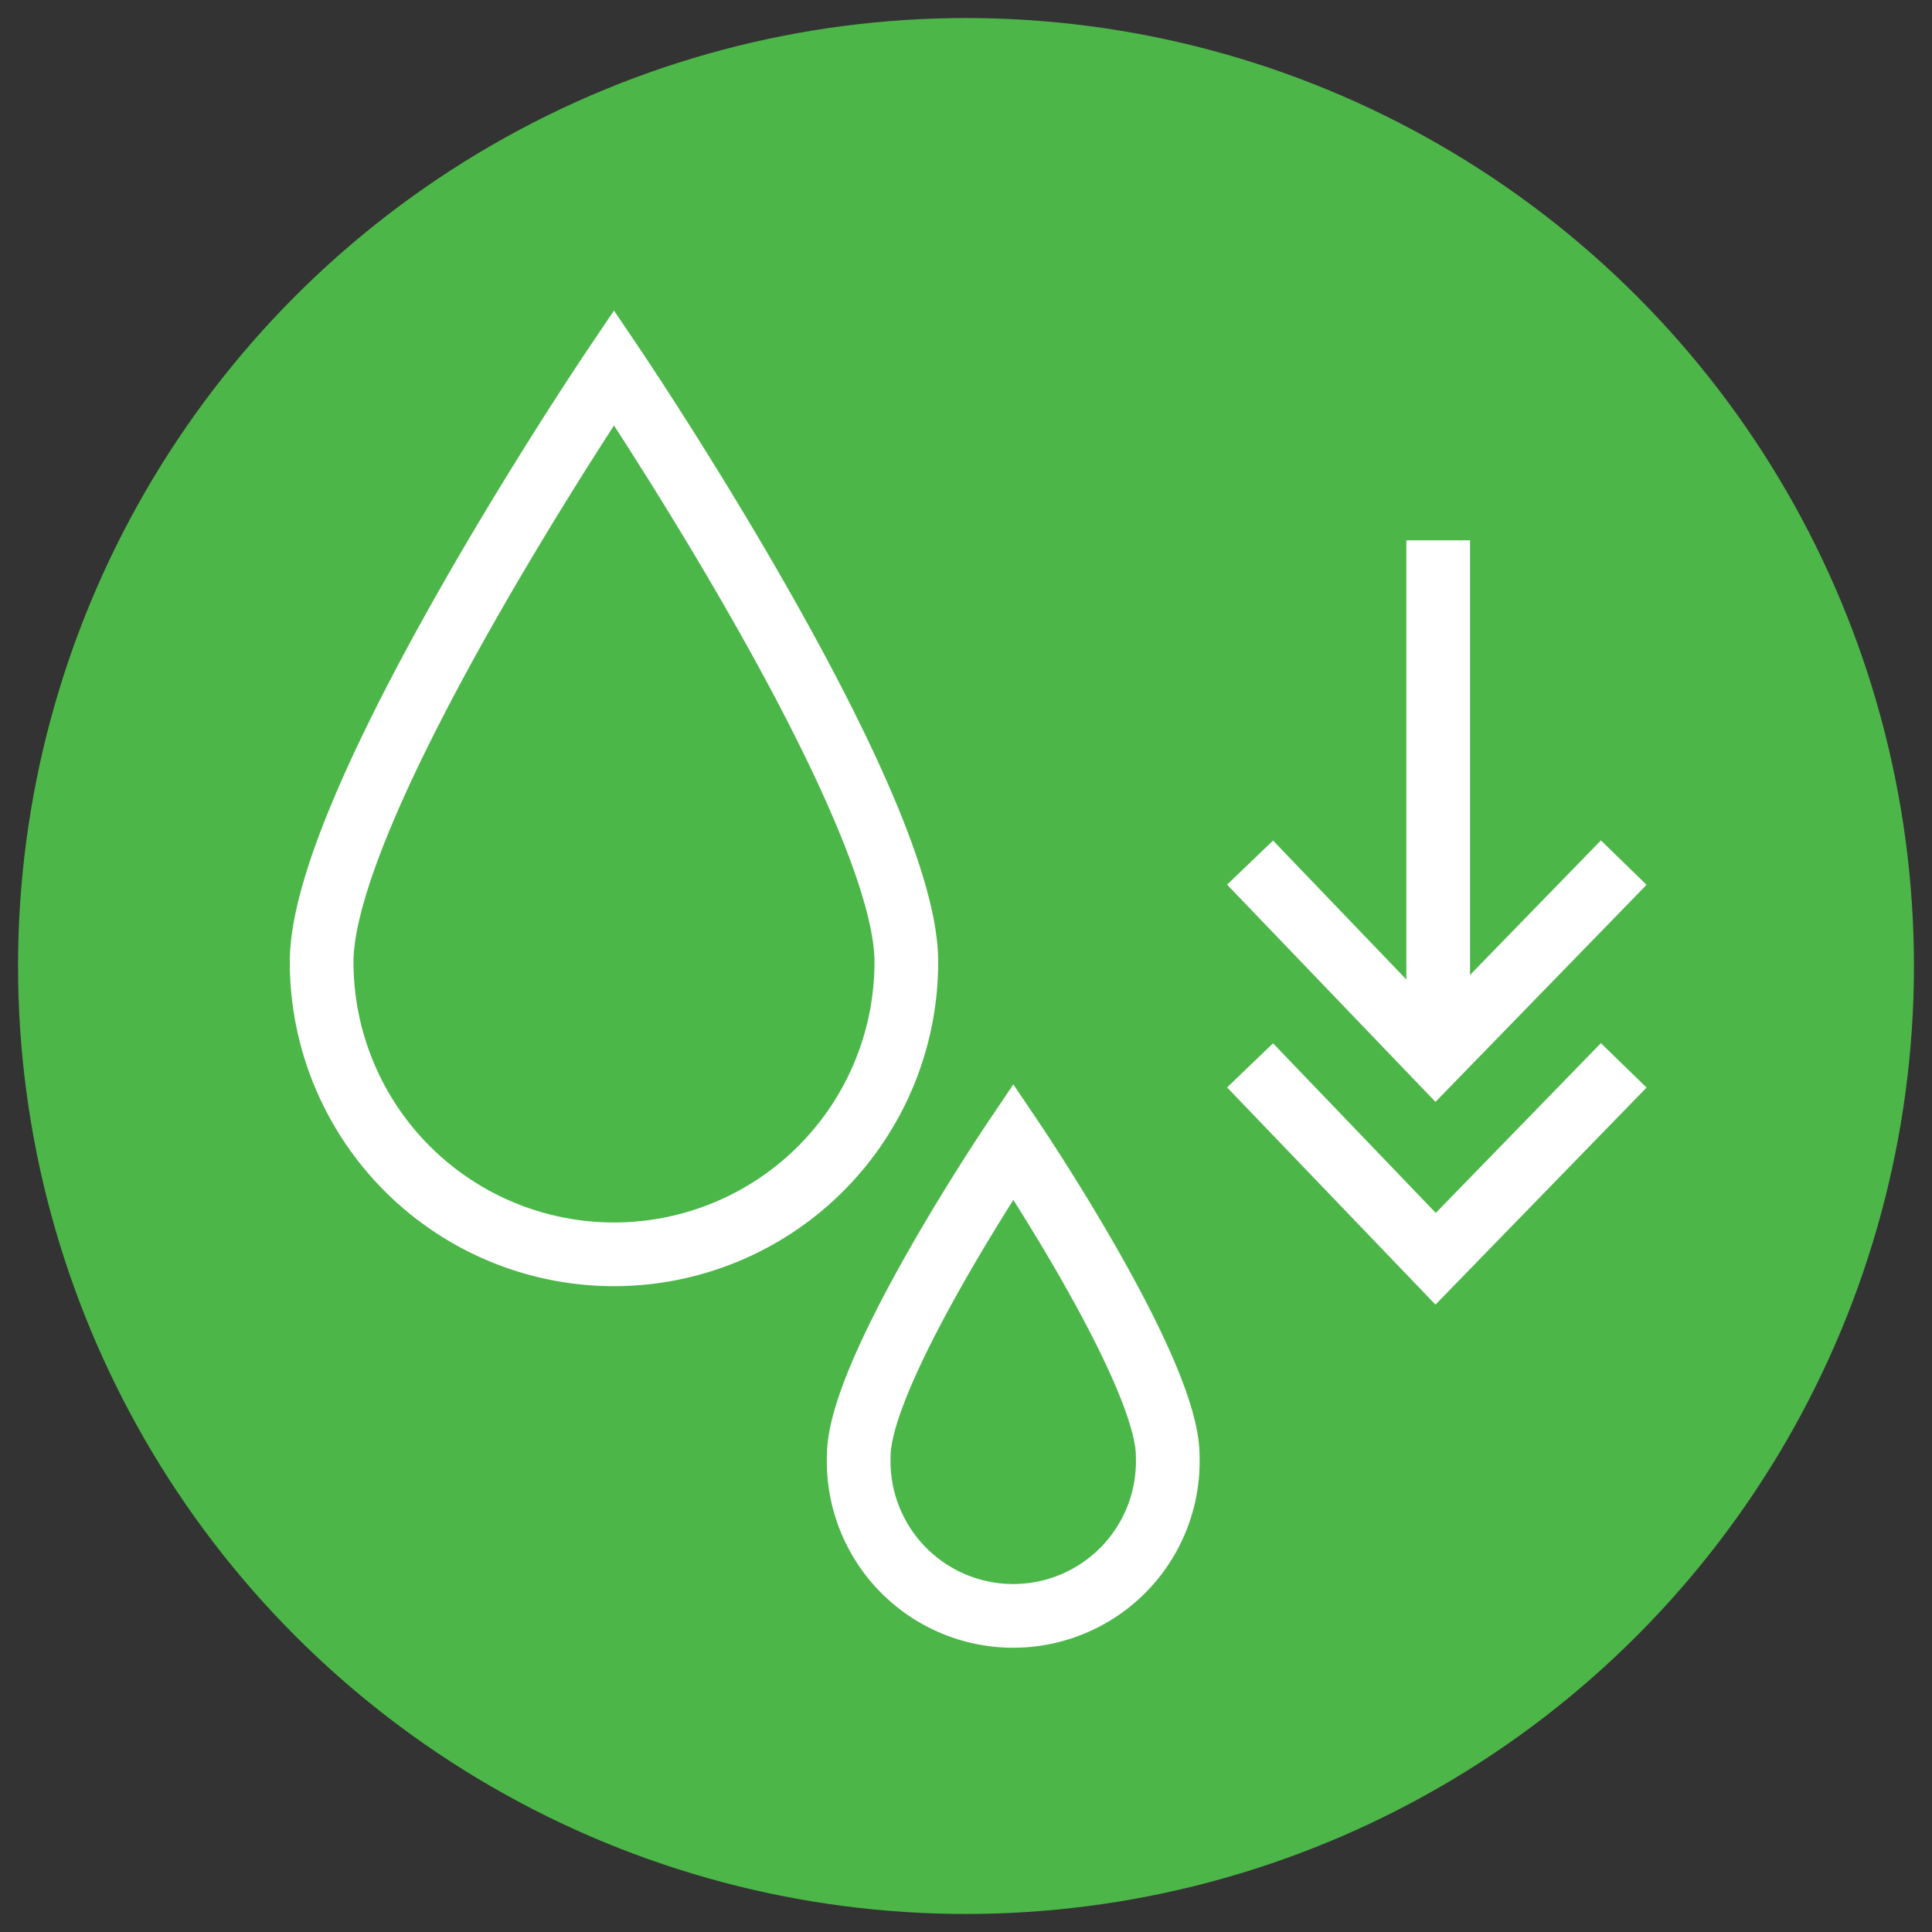
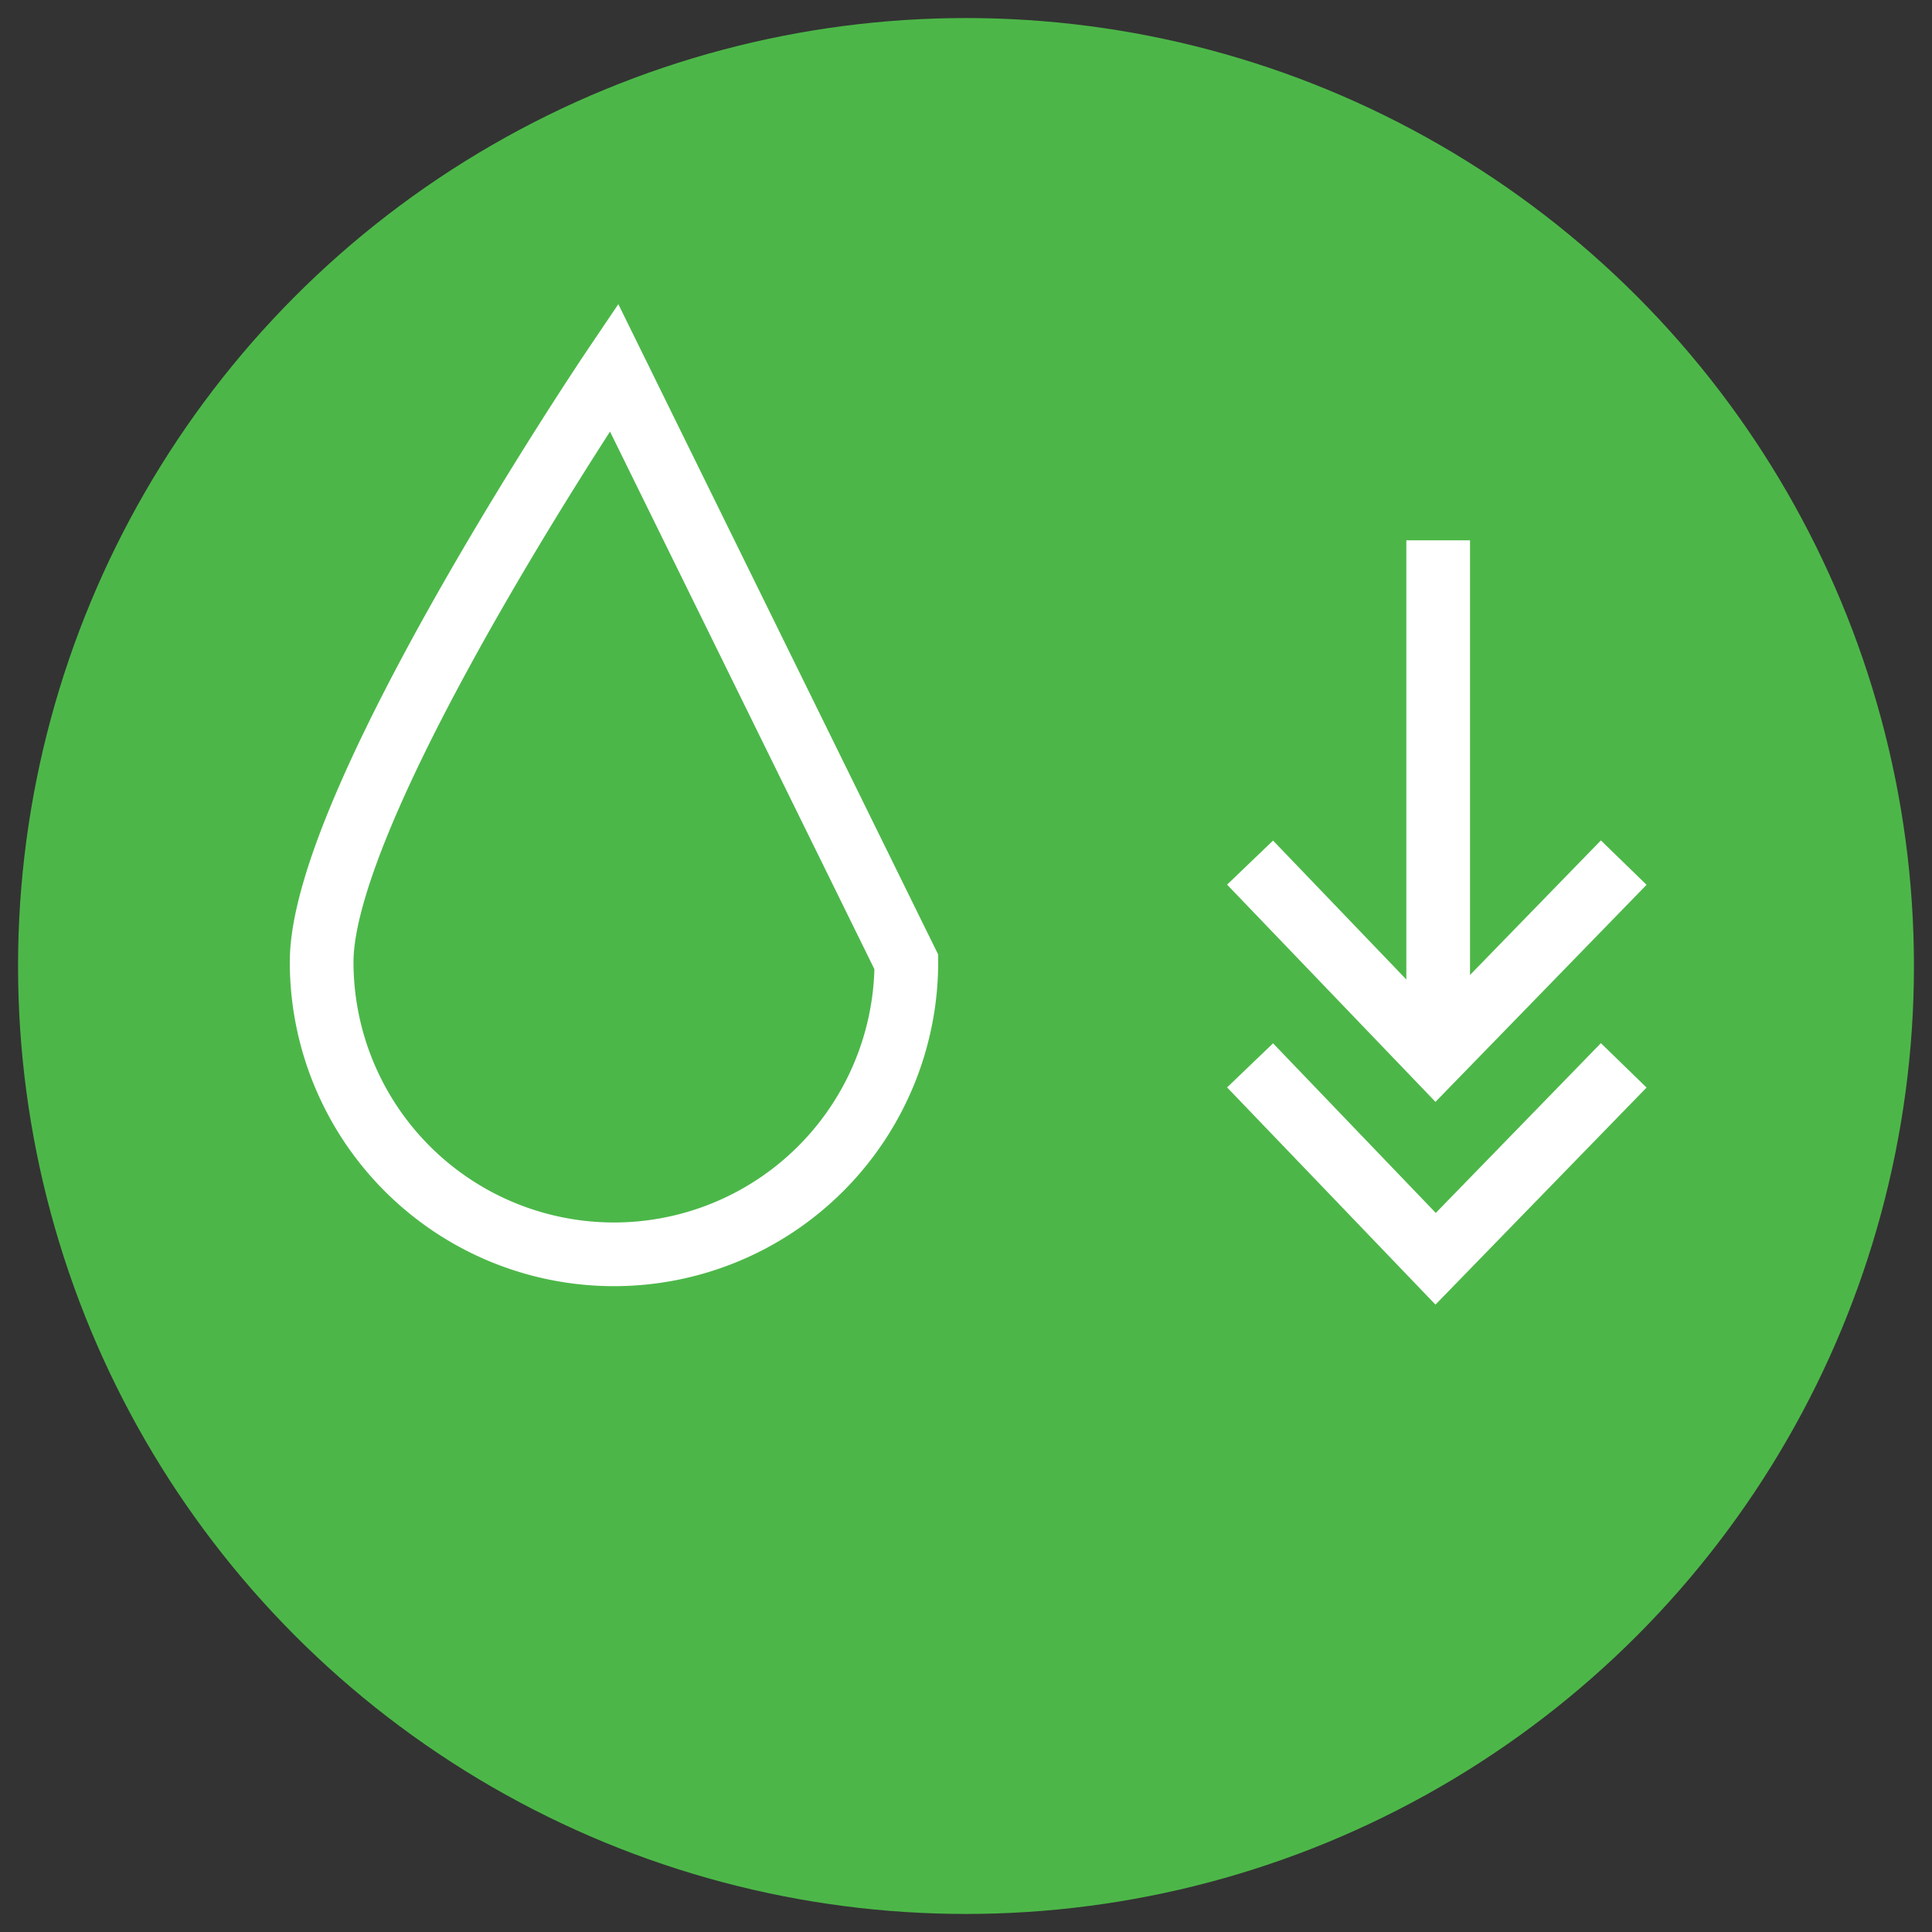
<svg xmlns="http://www.w3.org/2000/svg" id="Layer_1" data-name="Layer 1" viewBox="0 0 91 91">
  <rect x="0" y="0" width="91" height="91" fill="#333333" stroke="none" />
  <title>icons 4</title>
  <circle cx="45.5" cy="45.5" r="44.65" style="fill:#4cb748" />
-   <path d="M42.69,45.31a13.77,13.77,0,1,1-27.54,0c0-7.6,13.77-28,13.77-28S42.69,37.71,42.69,45.31Z" style="fill:#4bb749;stroke:#fff;stroke-miterlimit:10;stroke-width:3px" />
-   <path d="M55,68.56a7.28,7.28,0,1,1-14.55,0c0-4,7.28-14.8,7.28-14.8S55,64.54,55,68.56Z" style="fill:#4bb749;stroke:#fff;stroke-miterlimit:10;stroke-width:3px" />
+   <path d="M42.69,45.31a13.77,13.77,0,1,1-27.54,0c0-7.6,13.77-28,13.77-28Z" style="fill:#4bb749;stroke:#fff;stroke-miterlimit:10;stroke-width:3px" />
  <line x1="67.74" y1="25.45" x2="67.74" y2="49.23" style="fill:none;stroke:#fff;stroke-miterlimit:10;stroke-width:3px" />
  <polyline points="58.88 40.63 67.62 49.74 76.48 40.63" style="fill:none;stroke:#fff;stroke-miterlimit:10;stroke-width:3px" />
  <polyline points="58.88 50.18 67.62 59.29 76.48 50.18" style="fill:none;stroke:#fff;stroke-miterlimit:10;stroke-width:3px" />
</svg>